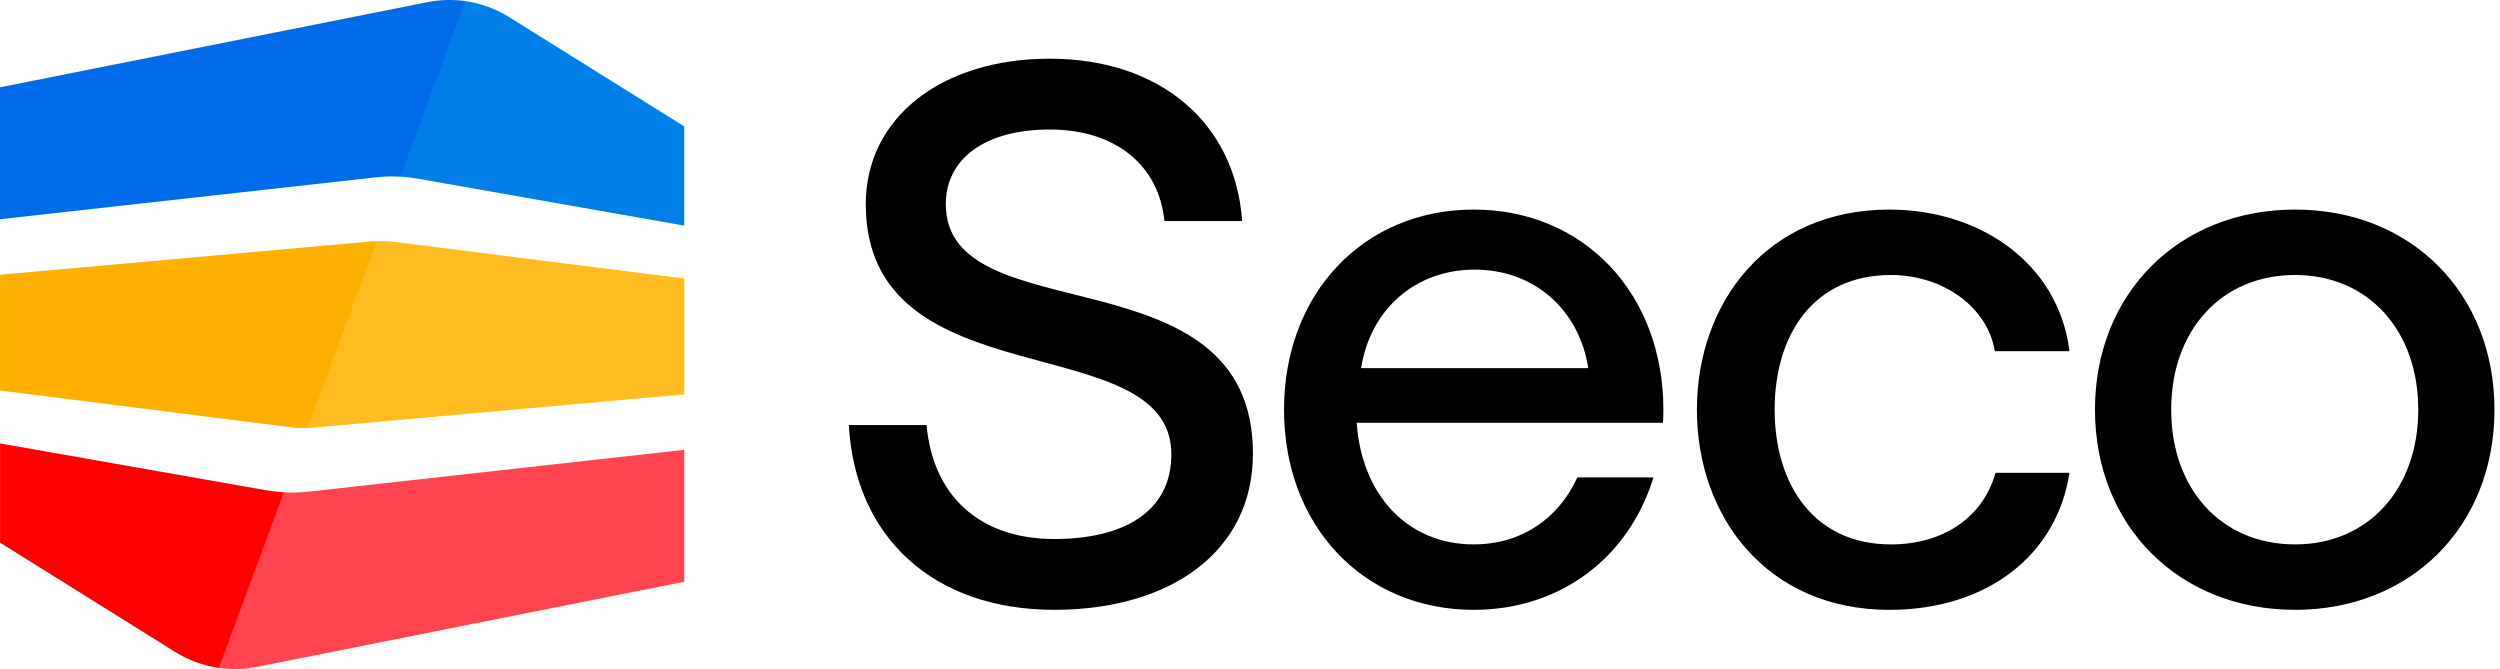
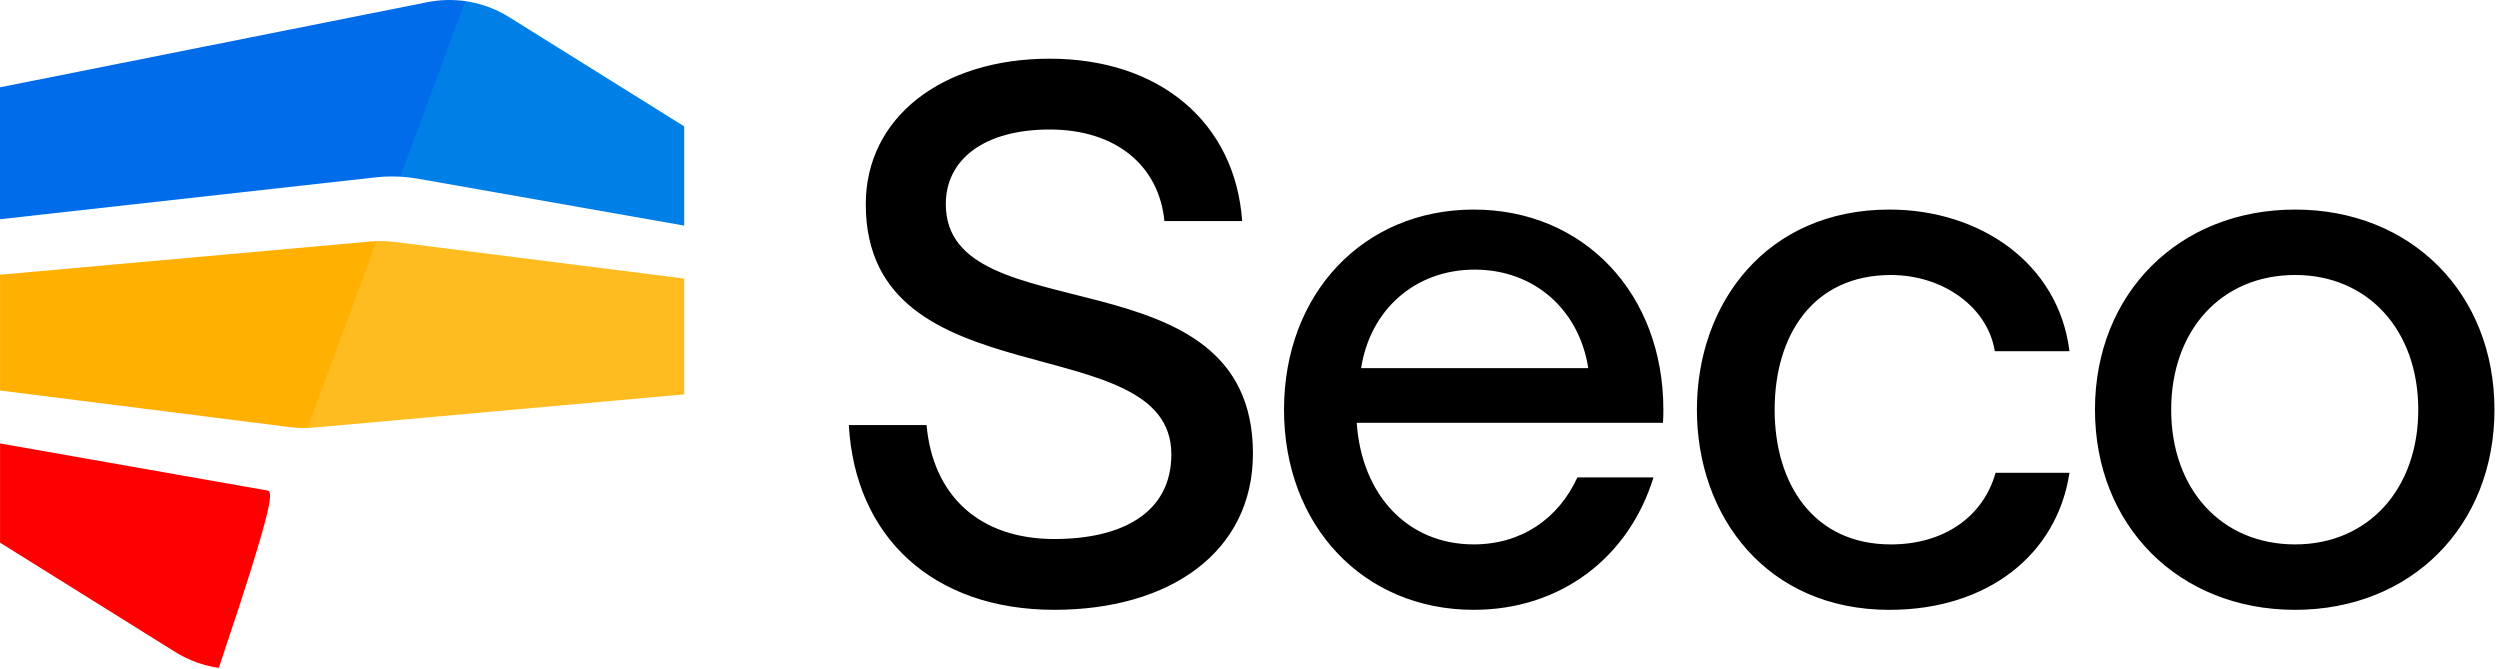
<svg xmlns="http://www.w3.org/2000/svg" width="355" height="95" viewBox="0 0 355 95" fill="none">
  <g clip-path="url(#clip0_923_17501)">
    <path d="M236.198 58.177C236.198 41.672 224.906 29.759 209.265 29.759C193.623 29.759 182.331 41.673 182.331 58.177C182.331 74.682 193.624 86.595 209.265 86.595C221.659 86.595 231.315 79.111 234.793 67.794H223.986C221.3 73.663 216.026 77.304 209.265 77.304C199.877 77.304 193.354 70.29 192.653 60.034H236.145C236.178 59.42 236.2 58.803 236.2 58.176L236.198 58.177ZM193.279 52.275C194.562 43.992 200.931 38.285 209.406 38.285C217.881 38.285 224.249 43.992 225.533 52.275H193.279ZM120.534 60.363H131.573C132.448 70.2 138.897 76.54 149.718 76.54C159.337 76.54 166.332 72.823 166.332 64.516C166.332 46.153 122.939 57.193 122.939 28.992C122.939 16.75 133.651 8.334 149.061 8.334C164.692 8.334 175.402 17.406 176.388 31.396H165.348C164.583 23.526 158.462 18.389 149.061 18.389C139.88 18.389 134.305 22.542 134.305 28.991C134.305 47.572 177.917 35.221 177.917 64.406C177.917 78.398 166.112 86.594 149.718 86.594C132.448 86.594 121.41 76.21 120.535 60.361L120.534 60.363ZM240.96 58.177C240.96 42.984 250.907 29.759 268.286 29.759C281.184 29.759 292.332 37.41 293.863 49.872H283.261C282.277 43.642 275.937 39.051 268.505 39.051C257.464 39.051 251.999 47.576 251.999 58.179C251.999 68.781 257.574 77.307 268.505 77.307C276.046 77.307 281.621 73.372 283.369 67.142H293.863C292.114 78.728 282.277 86.598 268.286 86.598C250.907 86.598 240.959 73.371 240.959 58.18L240.96 58.177ZM297.486 58.177C297.486 41.672 309.401 29.759 325.905 29.759C342.41 29.759 354.214 41.673 354.214 58.177C354.214 74.682 342.409 86.595 325.905 86.595C309.4 86.595 297.486 74.681 297.486 58.177ZM343.394 58.177C343.394 46.919 336.29 39.049 325.906 39.049C315.413 39.049 308.308 46.919 308.308 58.177C308.308 69.436 315.413 77.305 325.906 77.305C336.29 77.305 343.394 69.435 343.394 58.177Z" fill="black" />
-     <path d="M36.486 94.691L97.162 82.604V63.873L43.777 69.822C42.616 69.951 41.449 69.97 40.287 69.903L40.106 70.009L30.965 94.732L31.067 94.838C32.849 95.095 34.678 95.051 36.486 94.691Z" fill="#FF444F" />
    <path d="M44.547 60.716L97.162 55.999V39.555L56.062 34.361C55.206 34.253 54.338 34.215 53.473 34.246L53.292 34.352L43.563 60.664L43.666 60.77C43.96 60.761 44.254 60.742 44.547 60.716Z" fill="#FFBC20" />
    <path d="M59.283 25.368L97.156 32.036V17.945L72.3 2.434C70.379 1.235 68.26 0.472 66.071 0.161L65.89 0.267L56.751 24.982L56.853 25.088C57.667 25.134 58.479 25.224 59.284 25.366L59.283 25.368Z" fill="#0080E7" />
-     <path d="M31.068 94.84L40.288 69.906C39.482 69.859 38.678 69.778 37.881 69.638L0.007 62.97V77.06L24.864 92.57C26.777 93.764 28.888 94.526 31.068 94.84Z" fill="#FF0000" />
+     <path d="M31.068 94.84C39.482 69.859 38.678 69.778 37.881 69.638L0.007 62.97V77.06L24.864 92.57C26.777 93.764 28.888 94.526 31.068 94.84Z" fill="#FF0000" />
    <path d="M0.006 39.008V55.452L41.106 60.646C41.954 60.753 42.812 60.792 43.667 60.762L53.475 34.237C53.19 34.248 52.905 34.265 52.621 34.291L0.006 39.008Z" fill="#FFB000" />
    <path d="M55.683 25.053C56.072 25.053 56.462 25.067 56.85 25.089L66.068 0.159C64.294 -0.093 62.474 -0.048 60.675 0.31L-0.001 12.397V31.128L53.384 25.179C54.148 25.094 54.916 25.053 55.683 25.053Z" fill="#006CEA" />
  </g>
  <defs>
    <clipPath id="clip0_923_17501">
      <rect width="355" height="95" fill="white" />
    </clipPath>
  </defs>
</svg>